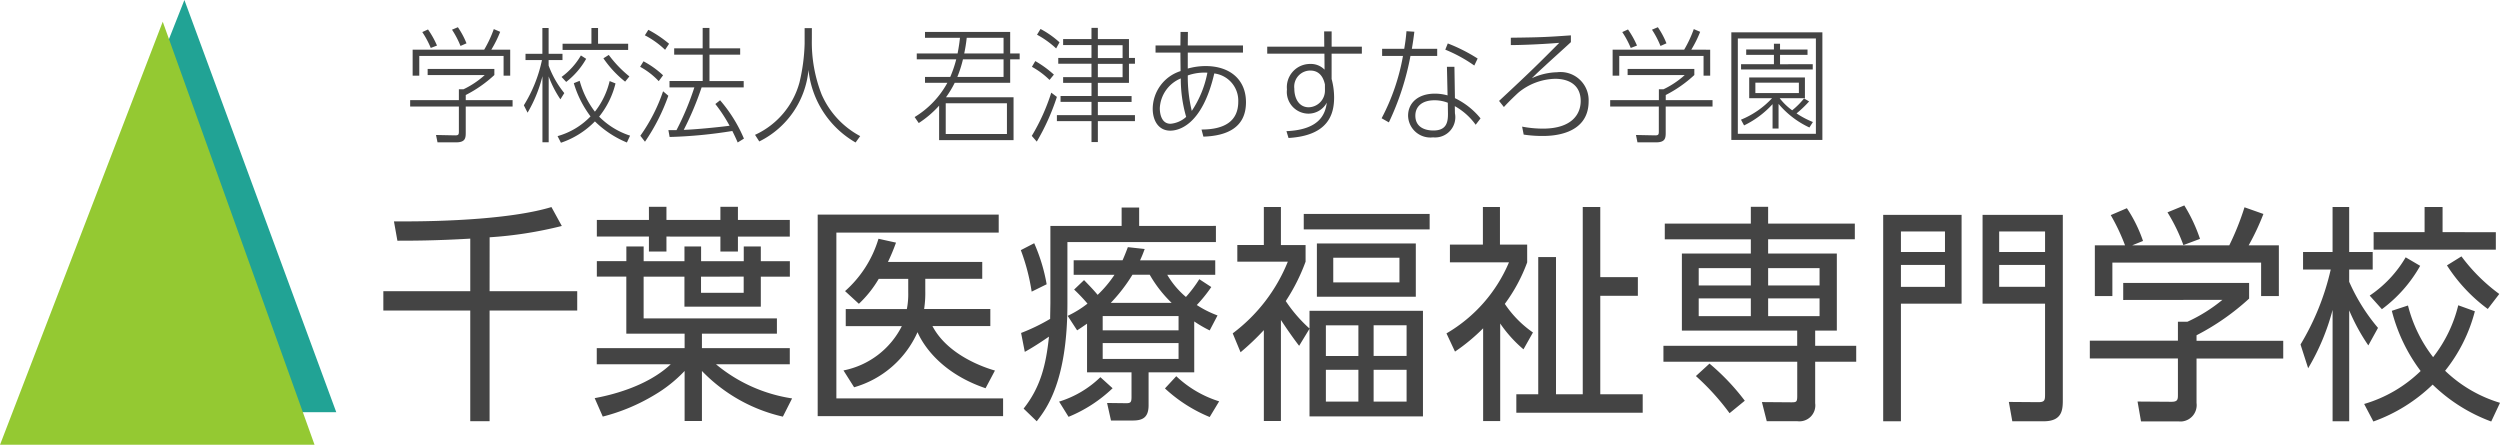
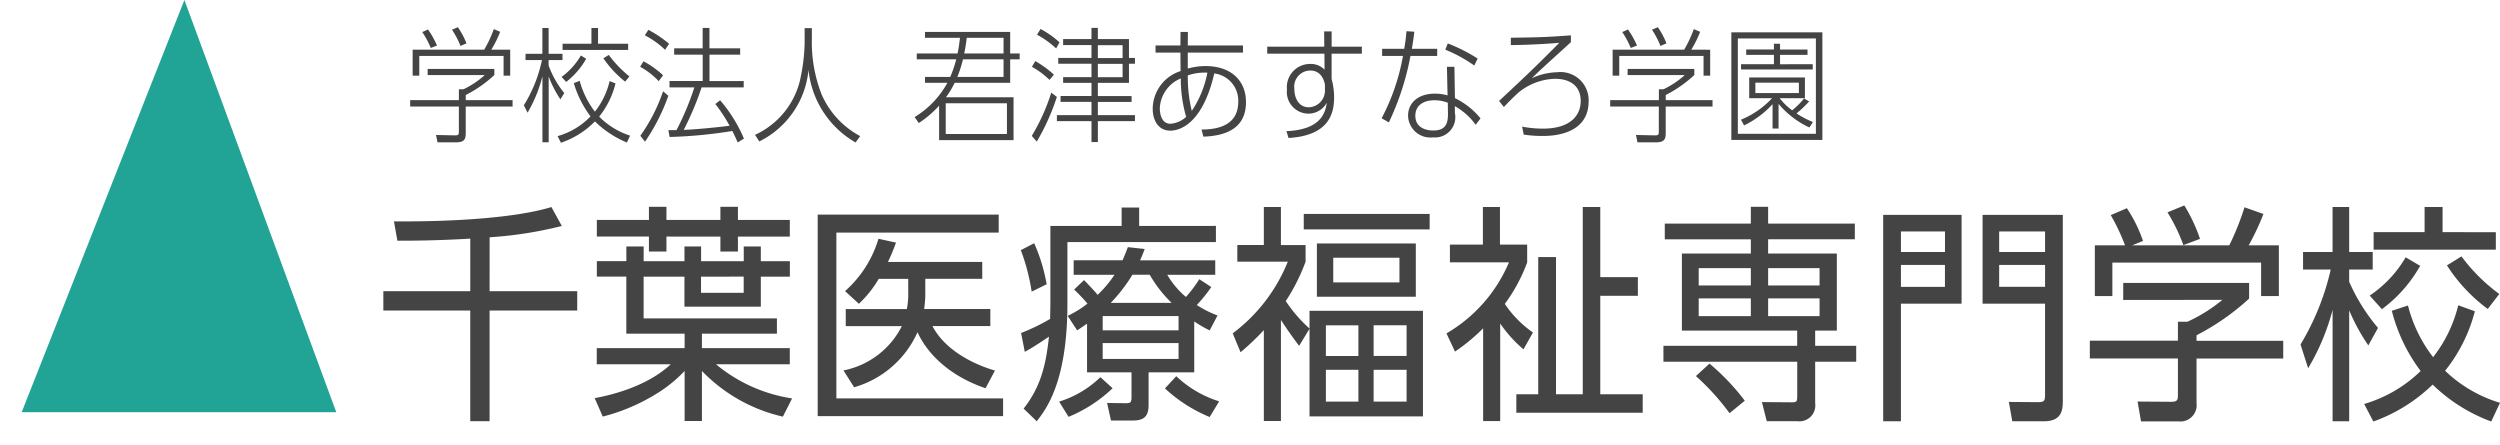
<svg xmlns="http://www.w3.org/2000/svg" id="logoFooter" width="258.583" height="46" viewBox="0 0 258.583 46">
-   <path id="tri" d="M812.44,368.473l-16.829,42.634h32.537Z" transform="translate(-793.367 -368.473)" fill="#21a395" />
-   <path id="tri-2" data-name="tri" d="M810.2,370.717l-16.829,43.756H825.9Z" transform="translate(-793.367 -368.473)" fill="#94c932" />
+   <path id="tri" d="M812.44,368.473l-16.829,42.634h32.537" transform="translate(-793.367 -368.473)" fill="#21a395" />
  <path id="text" d="M837.6,376.236V375.6h6.9v.633a12.958,12.958,0,0,1-2.959,2.067v.53h4.844v.659H841.54v2.739c0,.581-.089.969-1.008.969h-1.911l-.156-.762,1.938.039c.389.013.427-.09.427-.4v-2.584h-5.039v-.659h5.039v-1.124h.478a9.156,9.156,0,0,0,2.2-1.473Zm8.539-2.624V376.3h-.685V374.26h-8.72V376.3h-.686v-2.688h7.4a12.3,12.3,0,0,0,.995-2.131l.659.284a11.753,11.753,0,0,1-.917,1.846Zm-8.217-.18a9.317,9.317,0,0,0-.878-1.642l.593-.27a9.242,9.242,0,0,1,.93,1.666Zm3.076-.207a9.165,9.165,0,0,0-.879-1.68l.608-.257a8.416,8.416,0,0,1,.891,1.666Zm6.552,6.138a14.421,14.421,0,0,0,1.873-4.678h-1.7v-.645h1.744v-2.674h.646v2.674h1.434v.645h-1.434v.569a9.923,9.923,0,0,0,1.62,2.846l-.4.646a11.051,11.051,0,0,1-1.214-2.364v6.808h-.646v-6.834a14.179,14.179,0,0,1-1.537,3.772Zm10.659,3.85a10.374,10.374,0,0,1-3.308-2.184,8.871,8.871,0,0,1-3.514,2.209l-.349-.685a7.567,7.567,0,0,0,3.41-2.041,10.775,10.775,0,0,1-1.73-3.436l.606-.245a9.2,9.2,0,0,0,1.576,3.192,8.156,8.156,0,0,0,1.525-3.166l.606.245a8.845,8.845,0,0,1-1.692,3.436,7.949,7.949,0,0,0,3.2,1.965Zm-6.757-6.783a7.234,7.234,0,0,0,2-2.222l.544.349a7.983,7.983,0,0,1-2.067,2.39Zm6.887-3.436v.646h-6.783v-.646h2.985v-1.628h.685v1.628Zm-.313,3.925a11.014,11.014,0,0,1-2.247-2.415l.556-.349a12.034,12.034,0,0,0,2.132,2.222Zm3.475-.051a7.624,7.624,0,0,0-1.925-1.486l.35-.568a9.36,9.36,0,0,1,2.024,1.447Zm-1.9,5.645a17.8,17.8,0,0,0,2.351-4.6l.543.465a20.294,20.294,0,0,1-2.416,4.754Zm2.558-8.888a8.986,8.986,0,0,0-2.093-1.5l.362-.568A11.893,11.893,0,0,1,862.571,373Zm3.888-2.261h.7v2.106h3.178v.659h-3.175v2.726h3.54v.659h-4.354a31.553,31.553,0,0,1-1.847,4.392c1.2-.039,3.553-.27,4.741-.426a15.755,15.755,0,0,0-1.473-2.248l.491-.388a14.973,14.973,0,0,1,2.467,3.966l-.646.4c-.233-.543-.362-.8-.555-1.189a48.117,48.117,0,0,1-6.485.62l-.129-.711h.84a28.468,28.468,0,0,0,1.847-4.418h-2.571v-.659h3.434V374.13H863.1v-.659h2.945Zm11.293,1.136a14.814,14.814,0,0,0,1.008,5.736,8.921,8.921,0,0,0,3.992,4.315l-.478.66a9.815,9.815,0,0,1-4.87-7.507,9.2,9.2,0,0,1-5.091,7.4l-.439-.684a8.358,8.358,0,0,0,4.6-5.427,19.318,19.318,0,0,0,.53-3.992v-1.615h.749Zm20.863,6.035v4.431h-7.7V379.4a10.475,10.475,0,0,1-2.107,1.8l-.426-.62a9.4,9.4,0,0,0,3.385-3.54h-2.312v-.607h2.61a12.065,12.065,0,0,0,.62-1.822H888.19V374h4.224c.1-.543.168-.9.245-1.615h-3.617v-.607h8.811V374h.982v.607h-.982v2.429h-5.736a10.376,10.376,0,0,1-.905,1.5Zm-.685.62h-6.331v3.178h6.331Zm-.349-2.726v-1.821h-4.2a12.221,12.221,0,0,1-.581,1.822Zm0-2.429v-1.615h-3.811A15.42,15.42,0,0,1,893.1,374Zm2.919,8.527a20.869,20.869,0,0,0,2.015-4.47l.581.439a23.317,23.317,0,0,1-2.08,4.625Zm1.834-5.787a8.268,8.268,0,0,0-1.821-1.356l.349-.594a11.025,11.025,0,0,1,1.925,1.4Zm.685-3.257a9.645,9.645,0,0,0-1.977-1.42l.362-.594a9.609,9.609,0,0,1,1.964,1.382Zm4.315,4.923h3.489v.607h-3.489v1.369h3.838V381h-3.838v2.17h-.659V381h-3.578v-.62h3.578v-1.369h-3.2V378.4h3.2v-1.357H903.33v-.594h2.932v-1.382h-3.436v-.6h3.436v-1.33H903.33v-.62h2.932v-1.163h.659v1.163h3.218v1.95h.62v.6h-.62v1.977h-3.218Zm2.559-3.928v-1.33h-2.559v1.33Zm0,1.978v-1.382h-2.559v1.382Zm5.98-2.545h-2.572v-.736h2.572l.013-1.4h.762l-.013,1.4h5.71v.736h-5.71v1.654a6.786,6.786,0,0,1,1.847-.259c2.467,0,4.173,1.357,4.173,3.747,0,2.623-1.977,3.475-4.405,3.553l-.194-.736c2.364,0,3.8-.852,3.8-2.881a2.833,2.833,0,0,0-2.48-2.919c-1.266,5.465-3.772,5.917-4.547,5.917-1.253,0-1.821-1.085-1.821-2.261a4.124,4.124,0,0,1,2.881-3.9c0-.207-.013-1.189-.013-1.331Zm.039,2.674a3.506,3.506,0,0,0-2.17,3.075c0,.607.18,1.615,1.111,1.615a2.773,2.773,0,0,0,1.615-.711A14.1,14.1,0,0,1,915.5,376.585Zm2.752-.594a5.2,5.2,0,0,0-2.028.284,14.958,14.958,0,0,0,.413,3.669,10.706,10.706,0,0,0,1.614-3.954Zm8.176,6.045c3.4-.142,4.019-1.731,4.174-2.945a2.157,2.157,0,0,1-1.912,1.137,2.248,2.248,0,0,1-2.224-2.272,2.3,2.3,0,0,1,.015-.234,2.4,2.4,0,0,1,2.165-2.624,2.329,2.329,0,0,1,.277-.011,1.961,1.961,0,0,1,1.447.593l-.013-1.654h-5.917V373.3h5.9l-.013-1.576h.775V373.3h3.126v.722H931.1v2.623a7.3,7.3,0,0,1,.258,1.9c0,1.7-.555,3.954-4.715,4.2Zm3.98-4.832c-.284-1.318-1.111-1.434-1.5-1.434a1.665,1.665,0,0,0-1.678,1.652,1.627,1.627,0,0,0,.013.221c0,1.033.5,1.926,1.486,1.926a1.728,1.728,0,0,0,1.682-1.773l0-.062Zm11.613-3.682v.736h-2.765a27.8,27.8,0,0,1-2.235,6.873l-.749-.426a21.941,21.941,0,0,0,2.209-6.446h-2.157v-.736h2.287c.142-.84.181-1.227.233-1.822l.814.052c-.1.814-.155,1.163-.258,1.77Zm3.98,7.854a6.665,6.665,0,0,0-2.159-1.925l.013.737a2.092,2.092,0,0,1-2.261,2.492,2.306,2.306,0,0,1-2.568-2.01c-.009-.075-.014-.15-.016-.225,0-1.369,1.085-2.286,2.765-2.286a4.9,4.9,0,0,1,1.318.181l-.065-2.958h.775l.052,3.243a7.739,7.739,0,0,1,2.649,2.093Zm-2.882-2.274a3.751,3.751,0,0,0-1.369-.258c-1.343,0-1.989.685-1.989,1.59,0,1.149.917,1.536,1.873,1.536,1.356,0,1.511-.866,1.5-1.77Zm2.739-3.85a14.916,14.916,0,0,0-3-1.642l.258-.645a17.345,17.345,0,0,1,3.088,1.563Zm4.947,6.319a11.735,11.735,0,0,0,2.132.207c3.1,0,3.927-1.576,3.927-2.855,0-1.6-1.137-2.3-2.661-2.3a6.2,6.2,0,0,0-3.772,1.421c-.233.207-1.008.943-1.511,1.5l-.5-.633c3.36-3.126,4.044-3.812,6.228-6.007-2.235.181-4.3.233-5.012.233v-.763c3.217-.038,3.837-.077,6.214-.244v.7c-.736.686-1.938,1.758-2.674,2.442-.633.582-.685.621-1.369,1.293a6.589,6.589,0,0,1,2.622-.62,2.909,2.909,0,0,1,3.236,2.54,2.945,2.945,0,0,1,.019.46c0,3.591-4.018,3.591-4.767,3.591a12.746,12.746,0,0,1-1.951-.142Zm10.912-5.335V375.6h6.9v.633a13,13,0,0,1-2.957,2.067v.53H970.5v.659h-4.844v2.739c0,.581-.091.969-1.009.969h-1.912l-.155-.762,1.938.039c.387.013.426-.09.426-.4v-2.584h-5.031v-.659h5.037v-1.124h.478a9.156,9.156,0,0,0,2.2-1.473Zm8.54-2.624V376.3h-.686V374.26h-8.72V376.3h-.685v-2.688h7.4a12.3,12.3,0,0,0,.995-2.131l.659.284a11.748,11.748,0,0,1-.917,1.846Zm-8.217-.18a9.317,9.317,0,0,0-.878-1.642l.594-.27a9.375,9.375,0,0,1,.931,1.666Zm3.075-.207a9.165,9.165,0,0,0-.879-1.68l.607-.257a8.261,8.261,0,0,1,.891,1.666Zm7.329-1.407h9.418v11.123h-9.418Zm8.746.632h-8.074v9.858h8.074Zm-.7,6.512a11.372,11.372,0,0,1-1.3,1.24,9.016,9.016,0,0,0,1.692.891l-.362.568a9.3,9.3,0,0,1-3.191-2.442v2.545h-.62v-2.519a9.684,9.684,0,0,1-2.946,2.2l-.322-.593a9.011,9.011,0,0,0,3.216-2.223h-2.364v-2.145h5.763v2.145h-2.611a6.221,6.221,0,0,0,1.293,1.253,7.817,7.817,0,0,0,1.226-1.227Zm.375-3.85v.543h-7.415v-.543h3.4v-.969h-2.868v-.555h2.868V373h.632v.594h2.843v.555h-2.843v.969Zm-1.434,1.912h-4.5V378.1h4.5ZM844.007,398.59h9.064v2h-9.064v11.448h-2V400.594h-8.99v-2h8.991v-5.439c-3.625.215-6.13.215-7.537.215l-.357-2c5.724.048,12.45-.311,16.29-1.48l1.073,1.956a41.248,41.248,0,0,1-7.466,1.17Zm14.142,4.393v-5.9H855.1v-1.6h3.053v-1.52h1.789v1.526h4.221v-1.526h1.72v1.526h4.413v-1.526h1.765v1.526h3.005v1.6h-3.005v3.1h-7.9v-3.1h-4.221v4.317h13.786v1.577H865.97v1.5h9.088v1.669h-7.632a16.018,16.018,0,0,0,7.87,3.53l-.954,1.885a16.806,16.806,0,0,1-8.372-4.723v5.176h-1.791v-5.177a14.242,14.242,0,0,1-3.148,2.5,19.8,19.8,0,0,1-5.318,2.219l-.836-1.909c1.432-.262,5.343-1.121,7.871-3.506h-7.656v-1.664h9.087v-1.5Zm2.337-13.118H862.3v1.359h5.58v-1.359h1.813v1.359h5.366v1.718h-5.366v1.55h-1.813v-1.55H862.3v1.55h-1.813v-1.55H855.1v-1.718h5.39Zm5.39,7.227v1.669h4.413v-1.678Zm31.244,12.586v1.836H877.943V390.671h18.724v1.86H879.876v17.147Zm-1.813-1.049c-5.2-1.765-6.774-5.2-7.037-5.8a10.272,10.272,0,0,1-6.559,5.7l-1.1-1.741a8.625,8.625,0,0,0,6.034-4.579h-5.8v-1.766h6.32a8,8,0,0,0,.143-1.741v-1.383h-3.053a11.548,11.548,0,0,1-2.051,2.576l-1.431-1.312a11.683,11.683,0,0,0,3.458-5.414l1.813.4a20.573,20.573,0,0,1-.835,2h9.755v1.741h-5.892v1.24a11.1,11.1,0,0,1-.119,1.884H895.8V402.2h-5.987c1.6,3.053,5.463,4.317,6.464,4.6Zm4.768-9.991a21.229,21.229,0,0,0-1.121-4.293l1.384-.715a18.209,18.209,0,0,1,1.288,4.245Zm19.058-6.8v1.67h-15.36v6.375c0,8.086-2.194,10.9-3.172,12.164l-1.359-1.312c1.717-2.17,2.313-4.436,2.623-7.441-.4.261-1.337.93-2.5,1.574l-.383-1.956a19.83,19.83,0,0,0,3.006-1.456c0-.31.024-1.455.024-1.622v-7.991h7.369v-1.908h1.813v1.908Zm-16.219,18.175a10.6,10.6,0,0,0,4.269-2.528l1.264,1.145a14.607,14.607,0,0,1-4.555,2.957Zm13.977-3.03h-4.722v3.41c0,1.312-.669,1.574-1.646,1.574H908.28l-.405-1.813,1.98.024c.477,0,.548-.119.548-.668v-2.527h-4.6v-5.032c-.382.262-.572.4-1.026.691l-.978-1.5a10.626,10.626,0,0,0,2.051-1.264,18.085,18.085,0,0,0-1.383-1.455l1.026-.978c.835.859,1.049,1.1,1.407,1.526a12.052,12.052,0,0,0,1.742-2.075H904.42v-1.5h5.056c.191-.429.334-.787.549-1.359l1.741.191c-.143.382-.215.6-.477,1.169h7.775v1.5H914.1a8.833,8.833,0,0,0,1.932,2.291,13.3,13.3,0,0,0,1.383-1.837l1.24.811a14.985,14.985,0,0,1-1.5,1.861A10.708,10.708,0,0,0,919.3,401.1l-.811,1.549a13.006,13.006,0,0,1-1.6-.929Zm-9.469-5.819v1.478h7.847v-1.478Zm7.847,4.436v-1.646h-7.847V405.6Zm-.715-5.8a12.985,12.985,0,0,1-2.267-2.911H910.5a16.931,16.931,0,0,1-2.243,2.911Zm3.935,11.807a15.4,15.4,0,0,1-4.627-2.958l1.169-1.264a11.38,11.38,0,0,0,4.437,2.6Zm9.919-16.07a19.826,19.826,0,0,1-2.051,4.078,14.79,14.79,0,0,0,2.457,2.839v-1.837h11.735v10.924H928.814v-9.064l-1.073,1.766c-.883-1.146-1.693-2.386-1.884-2.672v10.448h-1.766v-9.4a26.571,26.571,0,0,1-2.409,2.289l-.811-1.955a17.352,17.352,0,0,0,5.7-7.418h-5.224v-1.718h2.743v-3.934h1.766v3.935h2.552ZM941.24,390.6v1.6H928.218v-1.6Zm-11.663,8.563v-5.51h10.232v5.51Zm4.293,2.958h-3.363v3.172h3.363Zm0,4.6h-3.363v3.291h3.363Zm4.246-11.592H931.27v2.555h6.846Zm.739,10.161v-3.172h-3.41v3.172Zm0,4.722V406.72h-3.41v3.291Zm12.473-14.4a17.089,17.089,0,0,1-2.313,4.293,11.14,11.14,0,0,0,2.91,2.958l-.979,1.741a13.253,13.253,0,0,1-2.409-2.672v10.09h-1.765V402.43a19.513,19.513,0,0,1-2.91,2.41l-.882-1.884a15.449,15.449,0,0,0,6.464-7.347h-6.107v-1.837h3.411v-3.889h1.764v3.887h2.815Zm5.748-5.725h1.813v7.251h3.888v1.933h-3.888v10.185h4.388v1.908H950.206v-1.908h2.266V395.06h1.837v14.193h2.767Zm17.385,3.34h-8.9V391.6h8.9V389.86h1.789V391.6h8.968v1.622H976.25V394.7h7.107v7.967h-2.241v1.574h4.245v1.646h-4.245v4.293a1.644,1.644,0,0,1-1.837,1.86h-3.171l-.5-1.979,3.053.024c.525,0,.6-.047.6-.667V405.89h-13.84v-1.647h13.835v-1.574H967.33V394.7h7.131Zm-2.2,17.983a25.018,25.018,0,0,0-3.482-3.84l1.407-1.288a23.238,23.238,0,0,1,3.65,3.84Zm2.2-15H969.07V398h5.391Zm-5.391,3.124v1.837h5.391v-1.837ZM981.57,398v-1.79h-5.319V398Zm-5.319,3.172h5.319v-1.837h-5.319Zm13.735-1.29v12.164h-1.835V390.7h8.109v9.182Zm4.556-5.342v-2.124h-4.556v2.124Zm-4.556,1.336v2.266h4.552v-2.266Zm8.444,4.007V390.7h8.3v19.058c0,1.025,0,2.289-1.98,2.289h-3.245l-.357-2,3.053.023c.692,0,.692-.238.692-.859v-9.33Zm6.464-5.342v-2.124h-4.747v2.124Zm-4.747,3.6h4.747v-2.266h-4.747Zm12.83,1.359v-1.765H1026v1.623a24.919,24.919,0,0,1-5.438,3.792v.571h8.967v1.837h-8.967v4.6a1.694,1.694,0,0,1-1.455,1.9,1.663,1.663,0,0,1-.4,0h-3.888l-.358-2.052,3.507.025c.643,0,.668-.24.668-.716v-3.768h-9.112v-1.837h9.112v-1.956h.977a16.311,16.311,0,0,0,3.625-2.266Zm10.972-5.652a27.662,27.662,0,0,0,1.574-3.935l1.956.691a24.872,24.872,0,0,1-1.526,3.245h3.124v5.247h-1.836v-3.458h-15.385v3.458h-1.813v-5.248h3.123a20.744,20.744,0,0,0-1.478-3.125l1.669-.715a14.566,14.566,0,0,1,1.669,3.388l-1.121.453Zm-4.746-.025a18.591,18.591,0,0,0-1.646-3.387l1.741-.715a16.632,16.632,0,0,1,1.622,3.459Zm12.114,10.281a26.209,26.209,0,0,0,3.124-7.752h-2.862v-1.813h3.053v-4.652h1.718v4.652h2.433v1.813h-2.433v1.264a19.512,19.512,0,0,0,2.981,4.771l-1,1.813a20.512,20.512,0,0,1-1.979-3.626v11.473h-1.718v-11.52a23.405,23.405,0,0,1-2.528,6.035Zm19.725,7.967a17.259,17.259,0,0,1-6.059-3.817,17.064,17.064,0,0,1-6.13,3.817l-.954-1.814a14,14,0,0,0,5.844-3.41,17.471,17.471,0,0,1-2.982-6.226l1.671-.549a14.476,14.476,0,0,0,2.6,5.342,14.1,14.1,0,0,0,2.6-5.366l1.718.62a16.382,16.382,0,0,1-3.077,6.154,13.987,13.987,0,0,0,5.677,3.315Zm-12.57-13.024a12.2,12.2,0,0,0,3.721-3.959l1.5.881a14.3,14.3,0,0,1-3.959,4.485Zm13.047-6.559V394.3h-12.64v-1.814h5.271v-2.6h1.86v2.6Zm-.835,7.943a16.955,16.955,0,0,1-4.221-4.509l1.5-.93a18.368,18.368,0,0,0,3.912,3.887Z" transform="translate(-793.367 -368.473)" fill="#444" />
</svg>